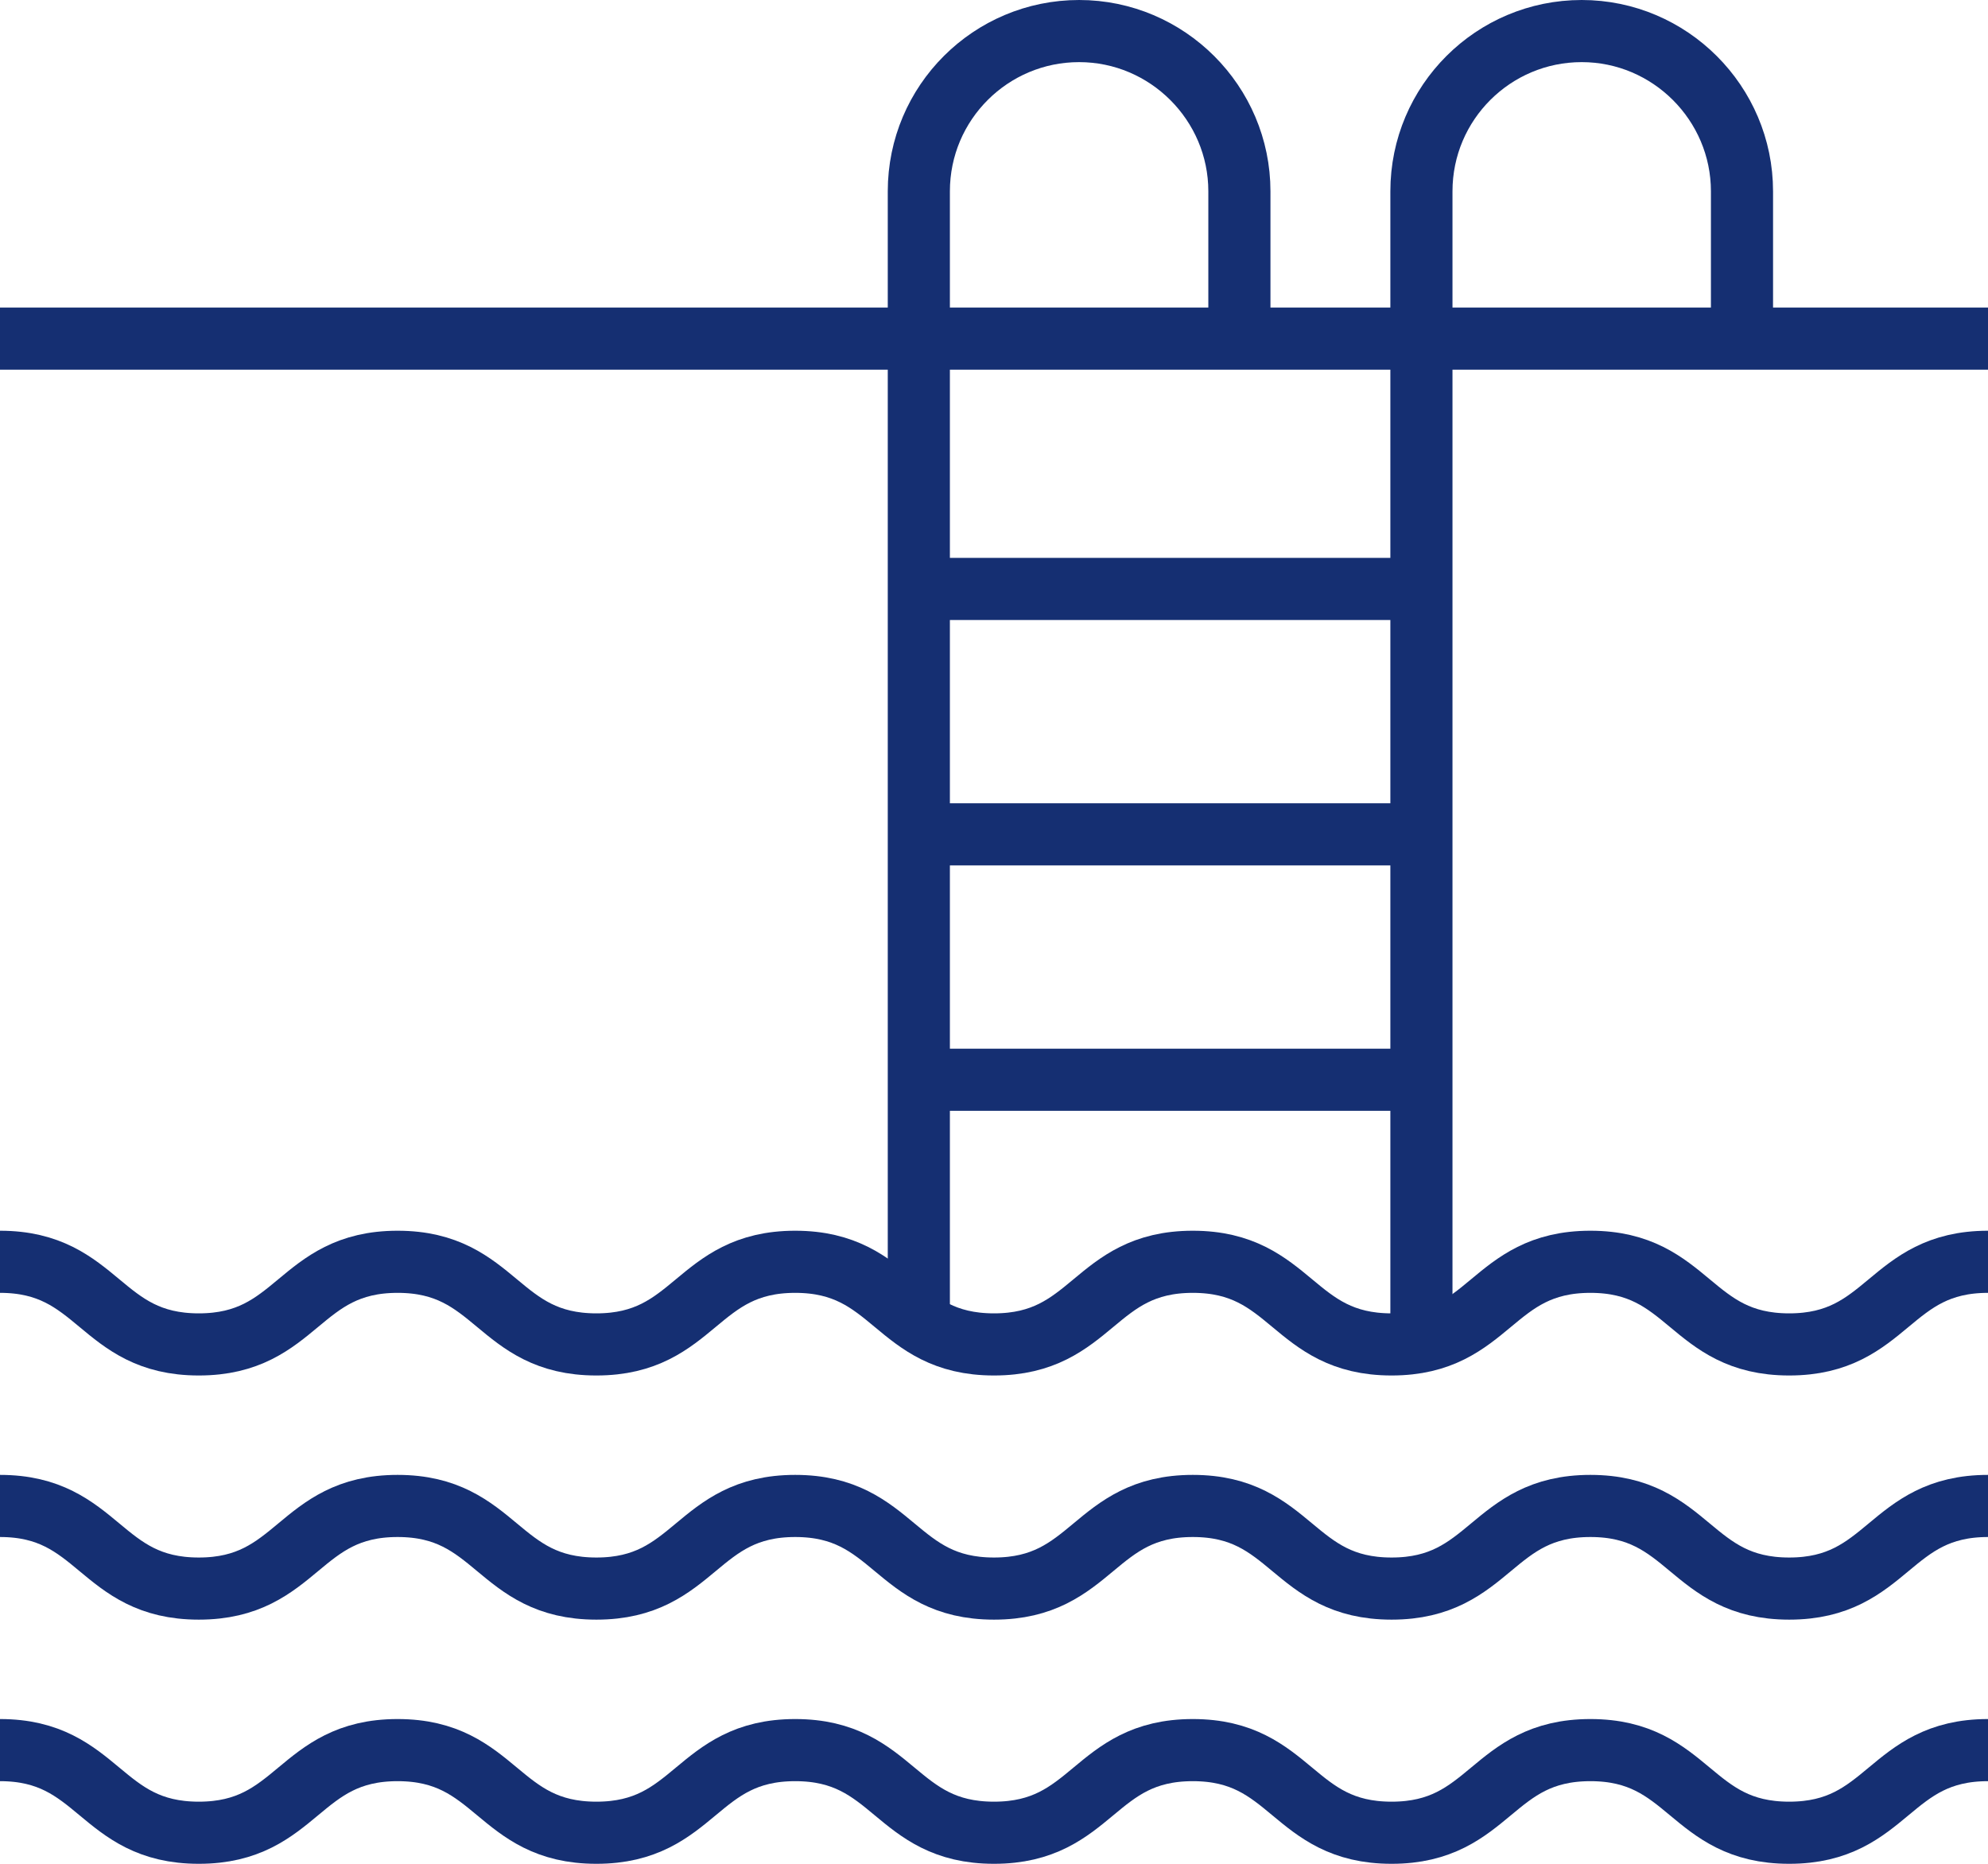
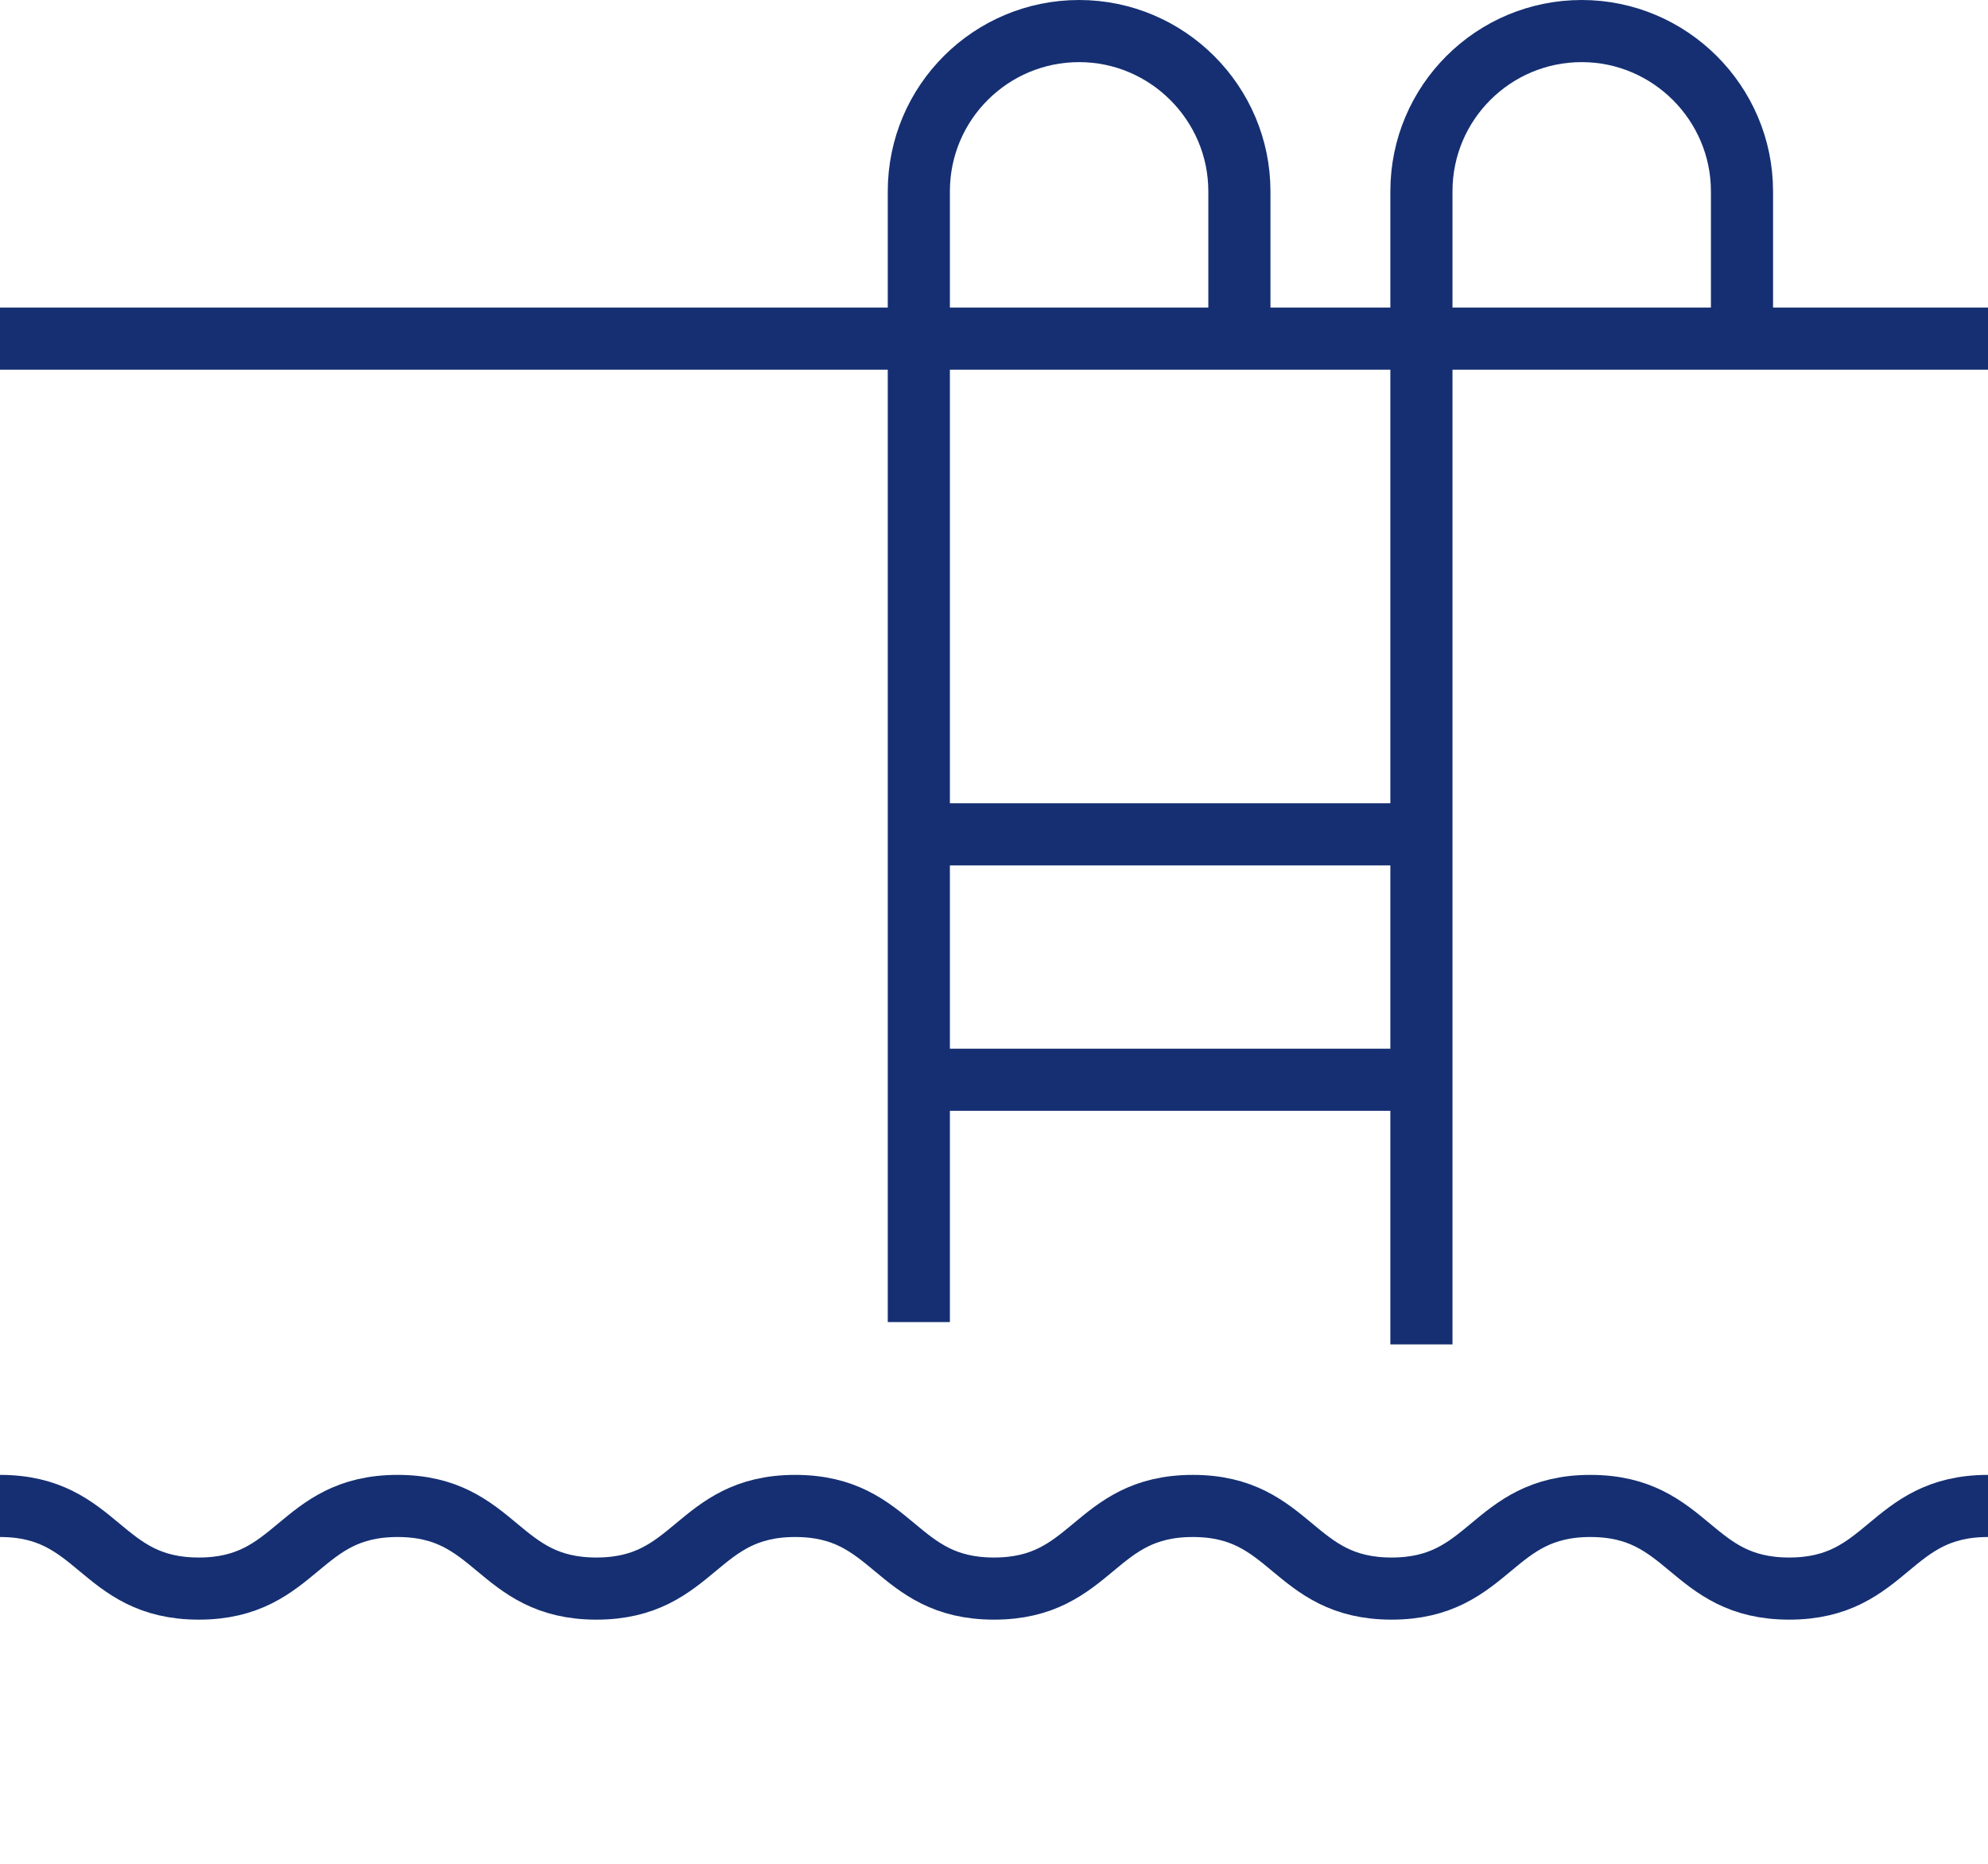
<svg xmlns="http://www.w3.org/2000/svg" id="Layer_2" width="32" height="30" viewBox="0 0 32 30">
  <g id="Layer_1-2">
    <line y1="5.45" x2="32" y2="5.45" fill="none" stroke="#152f72" stroke-linejoin="round" />
    <path d="m14.79,21.28V3.08c0-1.43,1.16-2.58,2.58-2.58s2.58,1.16,2.58,2.58v2.37" fill="none" stroke="#152f72" stroke-linejoin="round" />
    <path d="m22.88,21.64V3.08c0-1.43,1.16-2.58,2.58-2.58s2.58,1.16,2.58,2.58v2.37" fill="none" stroke="#152f72" stroke-linejoin="round" />
-     <path d="m0,20.31c1.6,0,1.6,1.33,3.2,1.33s1.6-1.33,3.2-1.33,1.6,1.33,3.2,1.33,1.6-1.33,3.2-1.33,1.6,1.33,3.2,1.33,1.6-1.33,3.2-1.33,1.6,1.33,3.2,1.33,1.6-1.33,3.2-1.33,1.6,1.33,3.2,1.33,1.6-1.33,3.2-1.33" fill="none" stroke="#152f72" stroke-linejoin="round" />
    <path d="m0,24.24c1.6,0,1.6,1.33,3.2,1.33s1.6-1.33,3.2-1.33,1.6,1.33,3.2,1.33,1.6-1.33,3.2-1.33,1.6,1.33,3.2,1.33,1.6-1.33,3.2-1.33,1.6,1.33,3.2,1.33,1.6-1.33,3.2-1.33,1.6,1.33,3.2,1.33,1.6-1.33,3.2-1.33" fill="none" stroke="#152f72" stroke-linejoin="round" />
-     <path d="m0,28.17c1.6,0,1.6,1.33,3.2,1.33s1.6-1.33,3.2-1.33,1.6,1.33,3.2,1.33,1.6-1.33,3.2-1.33,1.6,1.33,3.2,1.33,1.6-1.33,3.2-1.33,1.6,1.33,3.2,1.33,1.6-1.33,3.2-1.33,1.6,1.33,3.2,1.33,1.6-1.33,3.2-1.33" fill="none" stroke="#152f72" stroke-linejoin="round" />
    <line x1="14.79" y1="17.38" x2="22.88" y2="17.38" fill="none" stroke="#152f72" stroke-linejoin="round" />
    <line x1="14.79" y1="13.43" x2="22.88" y2="13.43" fill="none" stroke="#152f72" stroke-linejoin="round" />
-     <line x1="14.79" y1="9.48" x2="22.88" y2="9.48" fill="none" stroke="#152f72" stroke-linejoin="round" />
  </g>
</svg>